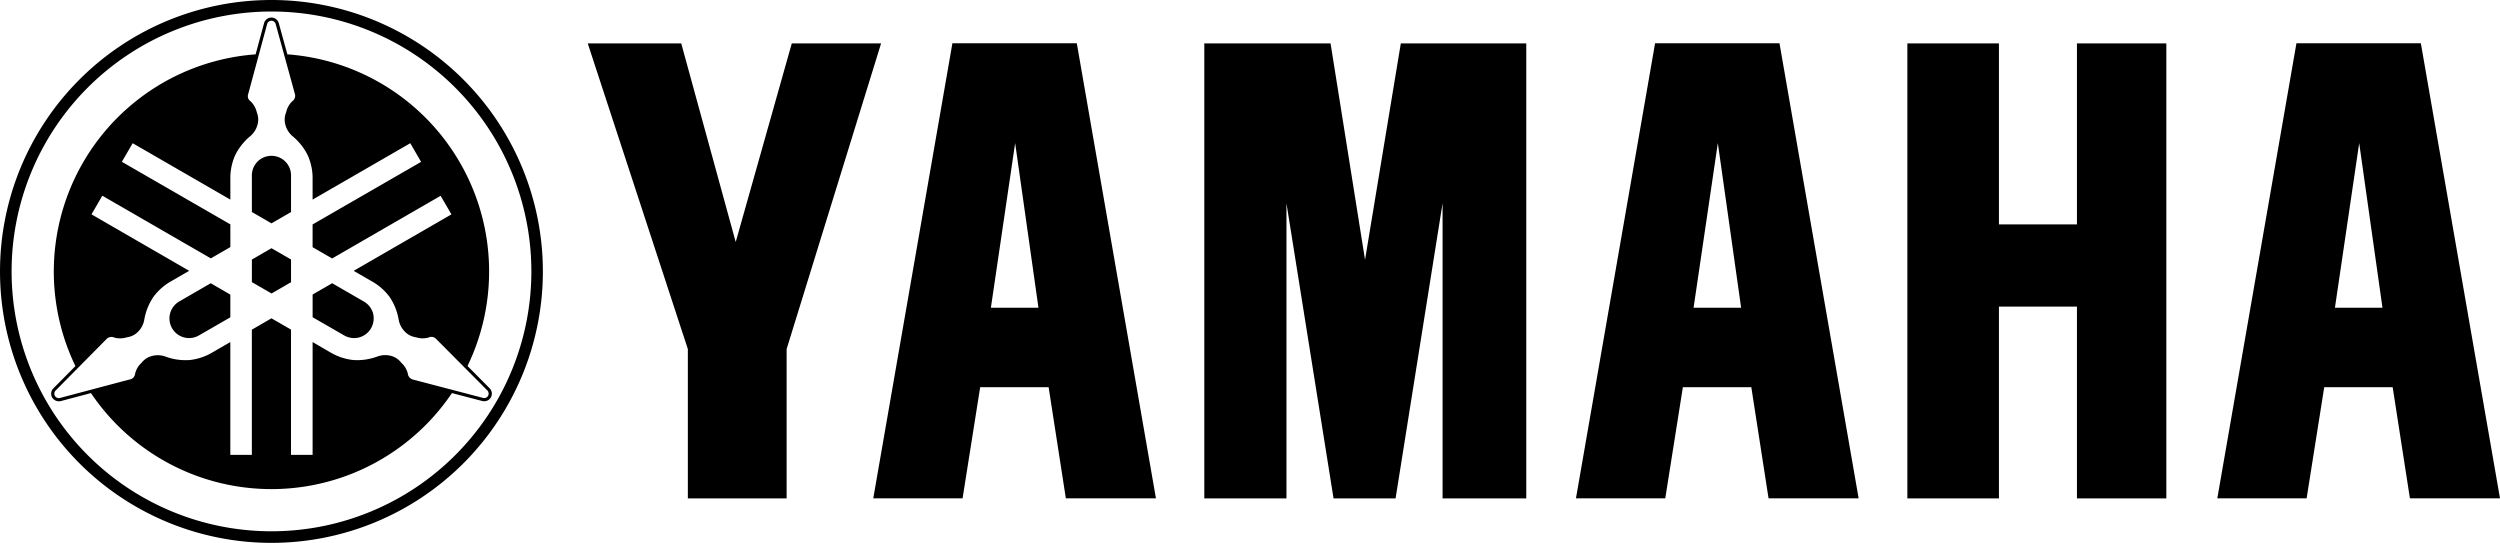
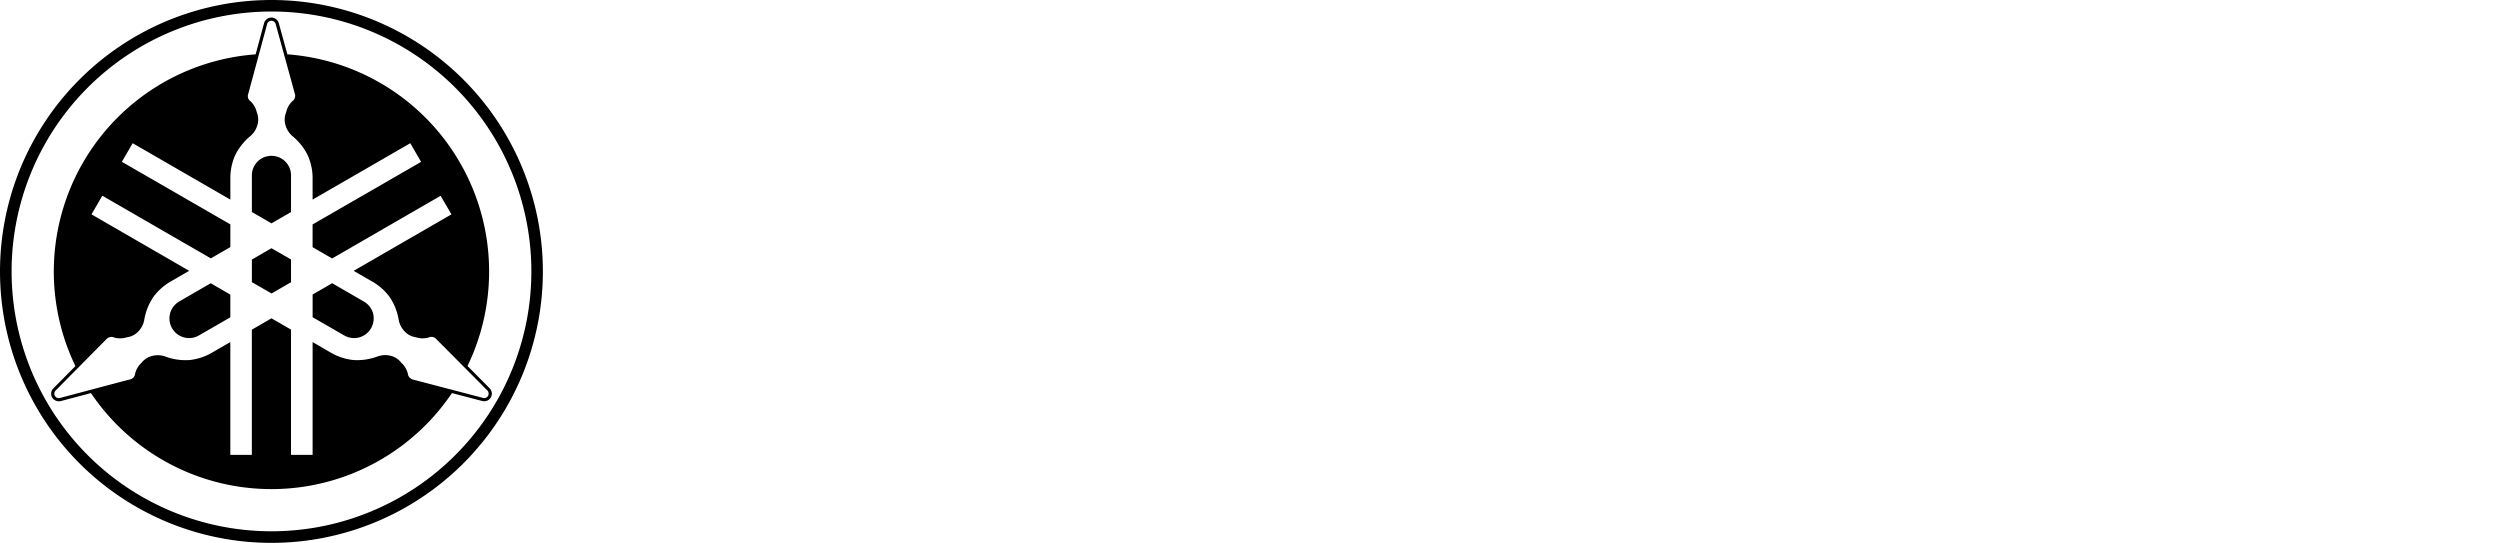
<svg xmlns="http://www.w3.org/2000/svg" viewBox="0 0 300.001 65.145">
-   <path d="M32.573,17.428A32.572,32.572,0,1,0,65.145,50.001V50A32.583,32.583,0,0,0,32.573,17.428ZM58.509,64.309a.554.554,0,0,1,.124.305.532.532,0,0,1-.066.314.54.54,0,0,1-.238.222.557.557,0,0,1-.325.037l-8.415-2.203a.846.846,0,0,1-.448-.267A.785.785,0,0,1,48.94,62.26a2.585,2.585,0,0,0-.78-1.296,2.293,2.293,0,0,0-1.23-.829,2.724,2.724,0,0,0-1.62.066,6.952,6.952,0,0,1-2.937.428A6.823,6.823,0,0,1,39.6,59.688l-2.087-1.212V72.009H34.921v-15.03l-2.345-1.353-2.354,1.363v15.02H27.639V58.476L25.542,59.688a6.747,6.747,0,0,1-2.763.942,6.961,6.961,0,0,1-2.936-.417,2.693,2.693,0,0,0-1.61-.067,2.307,2.307,0,0,0-1.249.819,2.57,2.57,0,0,0-.771,1.306.794.794,0,0,1-.201.457.818.818,0,0,1-.458.238l-8.405,2.23a.568.568,0,0,1-.325-.046.555.555,0,0,1-.238-.221.497.497,0,0,1-.066-.305.555.555,0,0,1,.125-.306l6.118-6.184a.802.802,0,0,1,.448-.256.763.763,0,0,1,.496.056,2.593,2.593,0,0,0,1.515-.029,2.305,2.305,0,0,0,1.334-.656,2.72,2.72,0,0,0,.753-1.43,6.931,6.931,0,0,1,1.096-2.756,6.776,6.776,0,0,1,2.202-1.925l2.096-1.211L10.981,43.151l1.297-2.239,13.02,7.52,2.345-1.354V44.353l-13.02-7.51L15.92,34.613,27.643,41.38V38.96a6.773,6.773,0,0,1,.561-2.87,6.958,6.958,0,0,1,1.83-2.325,2.716,2.716,0,0,0,.868-1.372,2.307,2.307,0,0,0-.086-1.487,2.617,2.617,0,0,0-.753-1.325.77.77,0,0,1-.295-.399.827.827,0,0,1,.029-.516L32.065,20.28a.529.529,0,0,1,.514-.362.489.489,0,0,1,.293.093.583.583,0,0,1,.2.268l2.306,8.388a.811.811,0,0,1,0,.514.789.789,0,0,1-.305.4,2.588,2.588,0,0,0-.735,1.325,2.308,2.308,0,0,0-.095,1.487,2.703,2.703,0,0,0,.858,1.372,6.989,6.989,0,0,1,1.84,2.325,6.78,6.78,0,0,1,.571,2.869V41.38l11.723-6.767,1.296,2.24-13.02,7.509V47.089l2.345,1.354,13.019-7.52,1.297,2.23L42.441,49.928l2.096,1.211a6.769,6.769,0,0,1,2.211,1.916,6.942,6.942,0,0,1,1.096,2.755,2.711,2.711,0,0,0,.753,1.428,2.327,2.327,0,0,0,1.334.668,2.581,2.581,0,0,0,1.514.019.77.77,0,0,1,.496-.056.815.815,0,0,1,.438.275ZM27.642,52.781l-2.353-1.364L21.484,53.62a2.355,2.355,0,0,0,2.354,4.079l3.803-2.193Zm7.282-4.215-2.345-1.353-2.353,1.363v2.707l2.363,1.362,2.335-1.352Zm0-10.096a2.343,2.343,0,0,0-2.345-2.342h-.013a2.343,2.343,0,0,0-2.342,2.344v4.394l2.354,1.364,2.345-1.354Zm9.845,16.568a2.356,2.356,0,0,0-1.096-1.419l-3.812-2.203h0L37.514,52.77v2.726l3.804,2.192a2.381,2.381,0,0,0,1.781.23A2.354,2.354,0,0,0,44.52,56.83,2.394,2.394,0,0,0,44.769,55.039Zm18.995-5.043v.002a31.186,31.186,0,1,1,0-.002ZM58.799,64.065l-.01-.01-.009-.009L56.102,61.348a26.125,26.125,0,0,0-21.617-37.399l-1.039-3.773-.01-.011v-.009a.94.94,0,0,0-.343-.458.896.896,0,0,0-.514-.162v-.001a.904.904,0,0,0-.533.162.942.942,0,0,0-.343.458v.009l-.009.02-1.02,3.766A26.131,26.131,0,0,0,9.049,61.358L6.381,64.055l-.01.01-.01.009a.905.905,0,0,0-.219.516.892.892,0,0,0,.113.532.942.942,0,0,0,.962.449h.03l3.668-.973a26.117,26.117,0,0,0,43.318,0l3.679.963h.029a.914.914,0,0,0,.962-.439A.93.93,0,0,0,58.799,64.065Z" transform="translate(0 -17.428)" />
-   <path d="M70.529,22.633,82.542,59.316V77.233H94.395V59.316L105.731,22.633H95.016L88.285,46.47,81.747,22.633Zm73.988,0V77.233h9.859v-35.41l5.65,35.41H167.47l5.639-35.41v35.41h10.044v-54.6h-15.054l-4.294,25.973-4.137-25.973h-15.15Zm84.367,0V77.233H239.873V54.221h9.361V77.233h10.727v-54.6h-10.727V44.354h-9.361V22.633Zm46.689-.011-9.495,54.609h10.717l2.113-13.34h8.213l2.07,13.34h10.81L290.503,22.622Zm7.531,11.976,2.794,19.756h-5.705ZM198.61,22.622l-9.495,54.609h10.717l2.113-13.34h8.213l2.069,13.34h10.811L213.54,22.622Zm7.531,11.976,2.795,19.756H203.23ZM114.288,22.622l-9.496,54.609h10.717l2.112-13.34h8.213l2.069,13.34h10.811L129.217,22.622Zm7.53,11.976,2.796,19.756h-5.707Z" transform="translate(0 -17.428)" />
+   <path d="M32.573,17.428A32.572,32.572,0,1,0,65.145,50.001V50A32.583,32.583,0,0,0,32.573,17.428ZM58.509,64.309a.554.554,0,0,1,.124.305.532.532,0,0,1-.066.314.54.54,0,0,1-.238.222.557.557,0,0,1-.325.037l-8.415-2.203a.846.846,0,0,1-.448-.267A.785.785,0,0,1,48.94,62.26a2.585,2.585,0,0,0-.78-1.296,2.293,2.293,0,0,0-1.23-.829,2.724,2.724,0,0,0-1.62.066,6.952,6.952,0,0,1-2.937.428A6.823,6.823,0,0,1,39.6,59.688l-2.087-1.212V72.009H34.921v-15.03l-2.345-1.353-2.354,1.363v15.02H27.639V58.476L25.542,59.688a6.747,6.747,0,0,1-2.763.942,6.961,6.961,0,0,1-2.936-.417,2.693,2.693,0,0,0-1.61-.067,2.307,2.307,0,0,0-1.249.819,2.57,2.57,0,0,0-.771,1.306.794.794,0,0,1-.201.457.818.818,0,0,1-.458.238l-8.405,2.23a.568.568,0,0,1-.325-.046.555.555,0,0,1-.238-.221.497.497,0,0,1-.066-.305.555.555,0,0,1,.125-.306l6.118-6.184a.802.802,0,0,1,.448-.256.763.763,0,0,1,.496.056,2.593,2.593,0,0,0,1.515-.029,2.305,2.305,0,0,0,1.334-.656,2.72,2.72,0,0,0,.753-1.43,6.931,6.931,0,0,1,1.096-2.756,6.776,6.776,0,0,1,2.202-1.925l2.096-1.211L10.981,43.151l1.297-2.239,13.02,7.52,2.345-1.354V44.353l-13.02-7.51L15.92,34.613,27.643,41.38V38.96a6.773,6.773,0,0,1,.561-2.87,6.958,6.958,0,0,1,1.83-2.325,2.716,2.716,0,0,0,.868-1.372,2.307,2.307,0,0,0-.086-1.487,2.617,2.617,0,0,0-.753-1.325.77.77,0,0,1-.295-.399.827.827,0,0,1,.029-.516L32.065,20.28a.529.529,0,0,1,.514-.362.489.489,0,0,1,.293.093.583.583,0,0,1,.2.268l2.306,8.388a.811.811,0,0,1,0,.514.789.789,0,0,1-.305.4,2.588,2.588,0,0,0-.735,1.325,2.308,2.308,0,0,0-.095,1.487,2.703,2.703,0,0,0,.858,1.372,6.989,6.989,0,0,1,1.84,2.325,6.78,6.78,0,0,1,.571,2.869V41.38l11.723-6.767,1.296,2.24-13.02,7.509V47.089l2.345,1.354,13.019-7.52,1.297,2.23L42.441,49.928l2.096,1.211a6.769,6.769,0,0,1,2.211,1.916,6.942,6.942,0,0,1,1.096,2.755,2.711,2.711,0,0,0,.753,1.428,2.327,2.327,0,0,0,1.334.668,2.581,2.581,0,0,0,1.514.019.77.77,0,0,1,.496-.056.815.815,0,0,1,.438.275ZM27.642,52.781l-2.353-1.364L21.484,53.62a2.355,2.355,0,0,0,2.354,4.079l3.803-2.193Zm7.282-4.215-2.345-1.353-2.353,1.363v2.707l2.363,1.362,2.335-1.352Zm0-10.096a2.343,2.343,0,0,0-2.345-2.342h-.013a2.343,2.343,0,0,0-2.342,2.344v4.394l2.354,1.364,2.345-1.354Zm9.845,16.568a2.356,2.356,0,0,0-1.096-1.419l-3.812-2.203L37.514,52.77v2.726l3.804,2.192a2.381,2.381,0,0,0,1.781.23A2.354,2.354,0,0,0,44.52,56.83,2.394,2.394,0,0,0,44.769,55.039Zm18.995-5.043v.002a31.186,31.186,0,1,1,0-.002ZM58.799,64.065l-.01-.01-.009-.009L56.102,61.348a26.125,26.125,0,0,0-21.617-37.399l-1.039-3.773-.01-.011v-.009a.94.94,0,0,0-.343-.458.896.896,0,0,0-.514-.162v-.001a.904.904,0,0,0-.533.162.942.942,0,0,0-.343.458v.009l-.009.02-1.02,3.766A26.131,26.131,0,0,0,9.049,61.358L6.381,64.055l-.01.01-.01.009a.905.905,0,0,0-.219.516.892.892,0,0,0,.113.532.942.942,0,0,0,.962.449h.03l3.668-.973a26.117,26.117,0,0,0,43.318,0l3.679.963h.029a.914.914,0,0,0,.962-.439A.93.93,0,0,0,58.799,64.065Z" transform="translate(0 -17.428)" />
</svg>